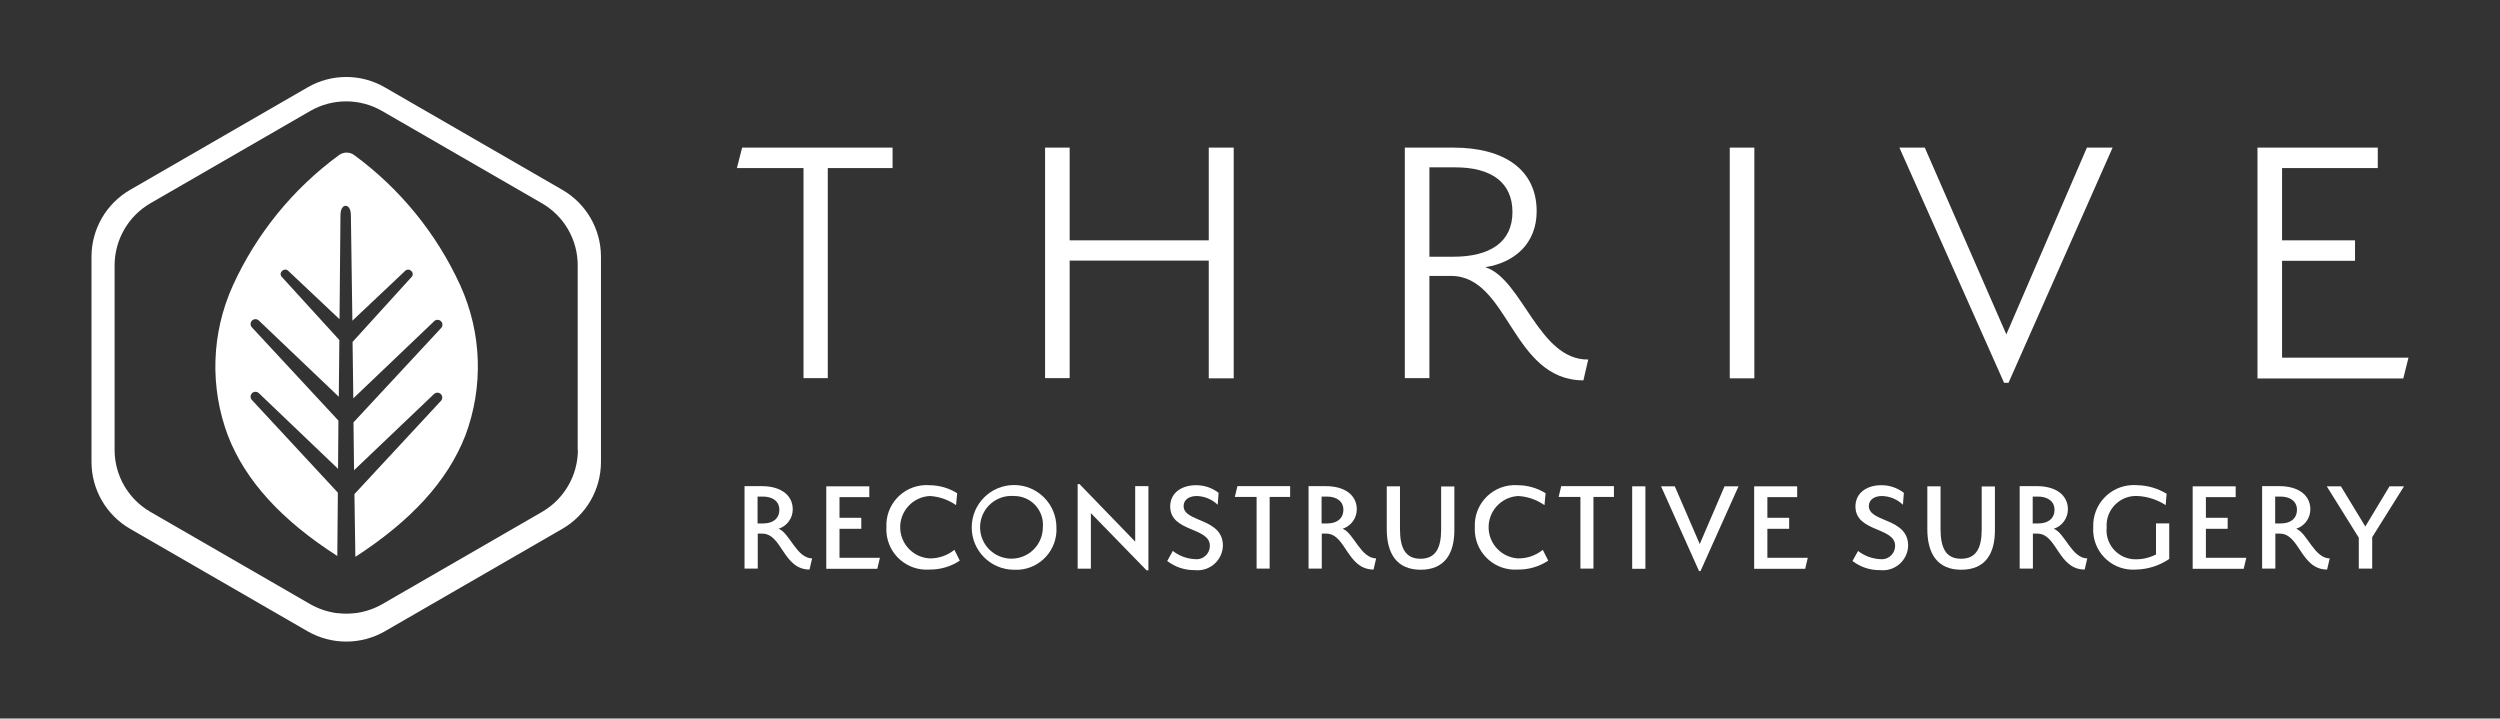
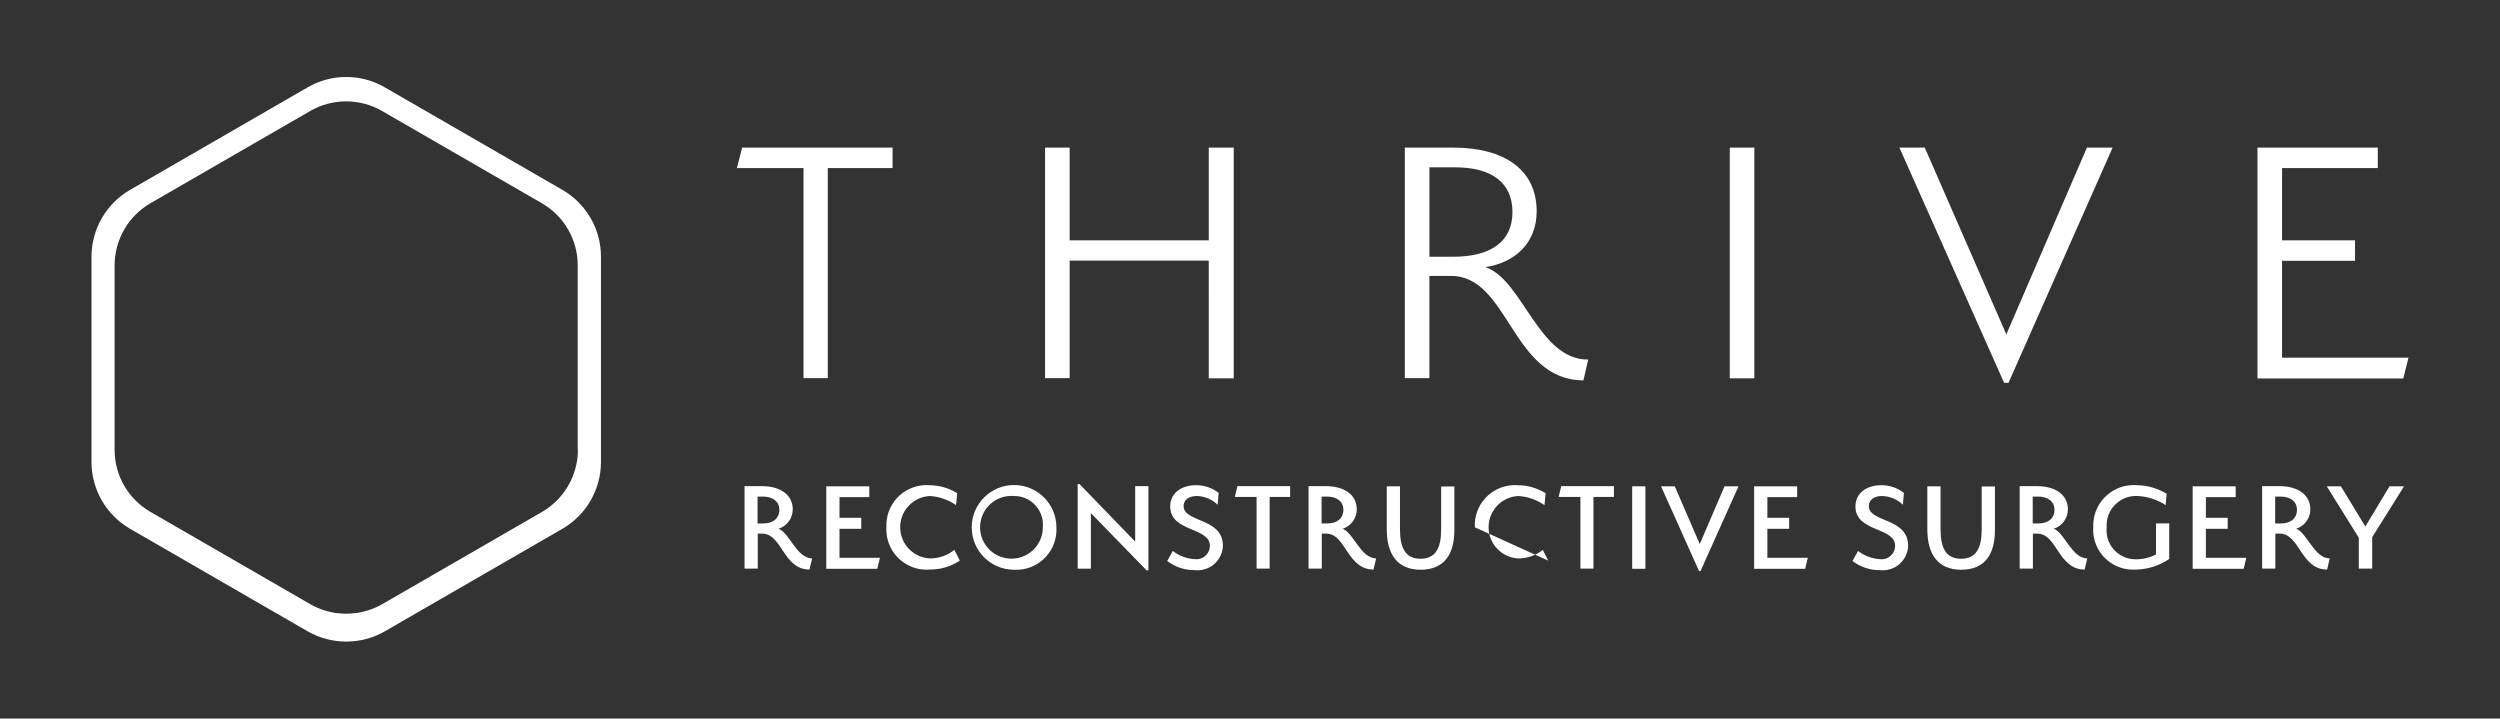
<svg xmlns="http://www.w3.org/2000/svg" id="a" viewBox="0 0 236.433 67.957">
  <rect x="0" y="0" width="236.433" height="67.957" fill="#333333" stroke="none" />
  <defs>
    <style>.b{fill:#fff;}</style>
  </defs>
  <path class="b" d="M72.086,50.467h-.423v3.309h-1.25v-7.8h1.638c1.761,0,2.923.828,2.923,2.2-.004.835-.543,1.574-1.338,1.831,1.039.387,1.708,2.8,3.17,2.8l-.247,1.057c-2.501.001-2.589-3.397-4.473-3.397ZM72.156,46.967h-.511v2.536h.546c.9,0,1.514-.458,1.514-1.3.001-.783-.633-1.241-1.549-1.241v.005Z" />
  <path class="b" d="M78.144,45.993h4.068v1.021h-2.818v1.955h2.06v1.039h-2.06v2.747h3.821l-.247,1.039h-4.824v-7.801Z" />
  <path class="b" d="M83.832,49.868c-.109-2.092,1.499-3.876,3.591-3.985.159-.008.319-.007.477.005.928.004,1.836.266,2.624.757l-.106,1.127c-.732-.512-1.591-.811-2.483-.863-1.63.085-2.882,1.475-2.798,3.104.078,1.498,1.266,2.7,2.763,2.796.858.018,1.694-.269,2.36-.81l.511,1.021c-.85.564-1.851.859-2.871.845-2.093.151-3.913-1.423-4.064-3.517-.012-.16-.013-.32-.004-.48Z" />
  <path class="b" d="M95.895,53.883c-2.212-.005-4.002-1.803-3.997-4.015s1.803-4.002,4.015-3.997c2.211.005,4,1.801,3.997,4.012.11,2.099-1.502,3.89-3.601,4.001-.138.007-.276.007-.414-.001ZM95.895,46.909c-1.634-.131-3.065,1.087-3.196,2.72-.131,1.634,1.087,3.065,2.721,3.196,1.634.131,3.065-1.087,3.196-2.721.006-.073.009-.147.009-.22.141-1.496-.956-2.823-2.452-2.964-.092-.009-.185-.013-.278-.012Z" />
  <path class="b" d="M103.168,48.529v5.253h-1.25v-8h.176l5.265,5.442v-5.248h1.25v7.96h-.176l-5.265-5.407Z" />
  <path class="b" d="M113.188,46.909c-.687,0-1.25.317-1.25.951,0,1.567,3.716,1.092,3.716,3.751-.04,1.322-1.143,2.361-2.465,2.321-.065-.002-.129-.007-.194-.014-.941.015-1.86-.289-2.606-.863l.528-.951c.591.463,1.31.733,2.06.775.692.098,1.333-.383,1.431-1.075.009-.064.013-.128.013-.193,0-1.779-3.751-1.268-3.751-3.716,0-1.25,1.039-2.008,2.448-2.008.771-.005,1.522.249,2.131.722l-.088,1.127c-.532-.512-1.235-.807-1.973-.827Z" />
  <path class="b" d="M120.074,53.776h-1.233v-6.78h-2.06l.247-1.021h4.984v1.021h-1.937l-.001,6.78Z" />
  <path class="b" d="M125.428,50.467h-.423v3.309h-1.25v-7.8h1.638c1.761,0,2.923.828,2.923,2.2-.004.835-.543,1.574-1.338,1.831,1.039.387,1.708,2.8,3.17,2.8l-.247,1.057c-2.518.001-2.606-3.397-4.473-3.397ZM125.498,46.967h-.511v2.536h.546c.9,0,1.514-.458,1.514-1.3.001-.783-.633-1.241-1.549-1.241v.005Z" />
  <path class="b" d="M134.356,53.882c-2.219,0-3.205-1.479-3.205-3.839v-4.05h1.25v4.05c0,1.779.511,2.8,1.937,2.8s1.955-1,1.955-2.765v-4.068h1.25v4.068c.018,2.343-.968,3.804-3.187,3.804Z" />
-   <path class="b" d="M139.48,49.868c-.109-2.092,1.499-3.876,3.591-3.985.159-.008.319-.007.477.005.928.004,1.836.266,2.624.757l-.106,1.127c-.732-.512-1.591-.811-2.483-.863-1.63.085-2.882,1.475-2.797,3.105.078,1.498,1.266,2.7,2.763,2.795.858.018,1.694-.269,2.36-.81l.511,1.021c-.85.564-1.85.858-2.87.845-2.097.148-3.917-1.433-4.065-3.53-.011-.155-.012-.311-.004-.467Z" />
+   <path class="b" d="M139.48,49.868c-.109-2.092,1.499-3.876,3.591-3.985.159-.008.319-.007.477.005.928.004,1.836.266,2.624.757l-.106,1.127c-.732-.512-1.591-.811-2.483-.863-1.63.085-2.882,1.475-2.797,3.105.078,1.498,1.266,2.7,2.763,2.795.858.018,1.694-.269,2.36-.81l.511,1.021Z" />
  <path class="b" d="M150.698,53.776h-1.233v-6.78h-2.06l.246-1.021h4.984v1.021h-1.937v6.78Z" />
  <path class="b" d="M154.361,45.993h1.25v7.8h-1.25v-7.8Z" />
  <path class="b" d="M163.096,45.993h1.321l-3.593,8.013h-.141l-3.592-8.013h1.3l2.36,5.459,2.345-5.459Z" />
  <path class="b" d="M165.896,45.993h4.068v1.021h-2.818v1.955h2.06v1.039h-2.06v2.747h3.821l-.247,1.039h-4.824v-7.801Z" />
  <path class="b" d="M177.994,46.909c-.687,0-1.25.317-1.25.951,0,1.567,3.716,1.092,3.716,3.751-.04,1.322-1.143,2.361-2.465,2.321-.065-.002-.129-.007-.194-.014-.941.015-1.86-.289-2.606-.863l.528-.951c.591.463,1.31.733,2.06.775.692.098,1.333-.383,1.431-1.075.009-.064.013-.128.013-.193,0-1.779-3.751-1.268-3.751-3.716,0-1.25,1.039-2.008,2.448-2.008.771-.005,1.522.249,2.131.722l-.088,1.127c-.532-.512-1.235-.807-1.973-.827Z" />
  <path class="b" d="M185.479,53.882c-2.219,0-3.205-1.479-3.205-3.839v-4.05h1.25v4.05c0,1.779.511,2.8,1.937,2.8s1.955-1,1.955-2.765v-4.068h1.25v4.068c.018,2.343-.95,3.804-3.187,3.804Z" />
  <path class="b" d="M192.681,50.467h-.423v3.309h-1.25v-7.8h1.638c1.761,0,2.923.828,2.923,2.2-.004.835-.543,1.574-1.338,1.831,1.039.387,1.708,2.8,3.17,2.8l-.247,1.057c-2.518.001-2.606-3.397-4.473-3.397ZM192.751,46.967h-.511v2.536h.546c.9,0,1.515-.458,1.515-1.3,0-.783-.651-1.241-1.55-1.241v.005Z" />
  <path class="b" d="M201.998,53.866c-2.077.149-3.882-1.415-4.031-3.492-.012-.169-.013-.339-.002-.508-.087-2.117,1.558-3.903,3.675-3.99.16-.007.321-.003.481.01.983.018,1.943.298,2.782.81l-.088,1.074c-.795-.516-1.712-.813-2.659-.863-1.537-.079-2.847,1.102-2.926,2.639-.006.112-.005.225.003.337-.15,1.506.95,2.849,2.457,2.999.114.011.229.015.343.012.65-.002,1.29-.159,1.867-.458v-2.938h1.25v3.364c-.93.635-2.026.984-3.152,1.004Z" />
  <path class="b" d="M207.368,45.993h4.068v1.021h-2.818v1.955h2.06v1.039h-2.06v2.747h3.821l-.247,1.039h-4.824v-7.801Z" />
  <path class="b" d="M215.61,50.467h-.423v3.309h-1.25v-7.8h1.638c1.761,0,2.923.828,2.923,2.2-.004.835-.543,1.574-1.338,1.831,1.039.387,1.708,2.8,3.17,2.8l-.247,1.057c-2.501.001-2.589-3.397-4.473-3.397ZM215.681,46.967h-.511v2.536h.546c.9,0,1.515-.458,1.515-1.3-.001-.783-.635-1.241-1.55-1.241v.005Z" />
  <path class="b" d="M225.983,45.993h1.374l-3.011,4.808v2.976h-1.268v-2.924l-3.029-4.86h1.339l2.307,3.8,2.288-3.8Z" />
  <path class="b" d="M78.285,35.76h-2.294V15.897h-6.3l.493-1.937h14.229v1.937h-6.128l-0,19.863Z" />
  <path class="b" d="M114.315,24.649h-13.154v11.111h-2.325V13.96h2.325v8.77h13.155v-8.77h2.36v21.819h-2.36l-.001-11.13Z" />
  <path class="b" d="M137.226,26.094h-2.043v9.666h-2.324V13.96h4.579c4.86,0,7.889,2.113,7.889,6.023,0,3.029-2.078,4.86-4.86,5.283,3.522,1.127,5.037,8.805,9.739,8.735l-.458,1.972c-6.816-.035-7.027-9.879-12.522-9.879ZM137.649,15.827h-2.465v8.453h2.254c3.522,0,5.6-1.409,5.6-4.226 0-2.801-2.008-4.227-5.389-4.227h-0Z" />
  <path class="b" d="M163.589,13.96h2.325v21.819h-2.325V13.96Z" />
  <path class="b" d="M197.366,13.96h2.43l-9.844,22.242h-.42l-9.9-22.242h2.4l7.713,17.663,7.621-17.663Z" />
  <path class="b" d="M213.515,13.96h11.359v1.937h-9.052v6.833h6.9v1.937h-6.9v9.157h11.957l-.493,1.972h-13.789V13.96h.018Z" />
  <path class="b" d="M53.19,17.958l-16.8-9.7c-2.256-1.303-5.035-1.303-7.291,0l-16.8,9.7c-2.256,1.306-3.645,3.715-3.645,6.322v19.406c0,2.607,1.389,5.016,3.645,6.322l16.8,9.7c2.259,1.292,5.032,1.292,7.291,0l16.8-9.7c2.256-1.306,3.645-3.715,3.645-6.322v-19.406c-0-2.607-1.389-5.016-3.645-6.322ZM54.654,42.542c-.005,2.417-1.292,4.649-3.381,5.864l-15.129,8.735c-.772.437-1.621.724-2.5.845h-.09c-.538.07-1.082.07-1.62,0h-.088c-.879-.121-1.728-.408-2.5-.845l-15.127-8.735c-2.095-1.209-3.384-3.445-3.381-5.864v-17.452c.005-2.416,1.292-4.648,3.381-5.863l15.127-8.735c2.099-1.207,4.681-1.207,6.78,0l15.128,8.735c2.095,1.209,3.384,3.445,3.381,5.864v17.451h.019Z" />
-   <path class="b" d="M43.998,41.221c1.74-4.61,1.575-9.723-.458-14.212-2.235-4.896-5.684-9.139-10.02-12.327-.436-.335-1.043-.335-1.479,0-4.34,3.184-7.79,7.428-10.02,12.327-2.033,4.489-2.198,9.602-.458,14.212,1.655,4.244,5.054,7.977,10.337,11.359l.053-5.988-8.118-8.752c-.18-.18-.18-.472,0-.652s.472-.18.652,0h0l7.484,7.15.035-4.561-8.171-8.805c-.18-.18-.18-.472,0-.652s.472-.18.652,0l7.555,7.2.051-5.364-5.459-5.987c-.137-.157-.121-.395.036-.532.006-.005.011-.01.017-.014.142-.158.385-.174.546-.035l4.878,4.6.088-9.809c0-.687.264-.916.493-.916h0c.229,0,.493.247.493.916l.141,9.95,5.019-4.737c.161-.139.404-.124.546.035.165.128.195.364.067.529-.005.006-.009.012-.014.017l-5.6,6.164.07,5.336,7.643-7.291c.18-.18.472-.18.652,0s.18.472,0,.652l-8.277,8.911.053,4.526,7.555-7.2c.18-.18.472-.18.652,0s.18.472,0,.652l-8.171,8.805.088,5.935c5.317-3.447,8.716-7.181,10.389-11.442Z" />
</svg>